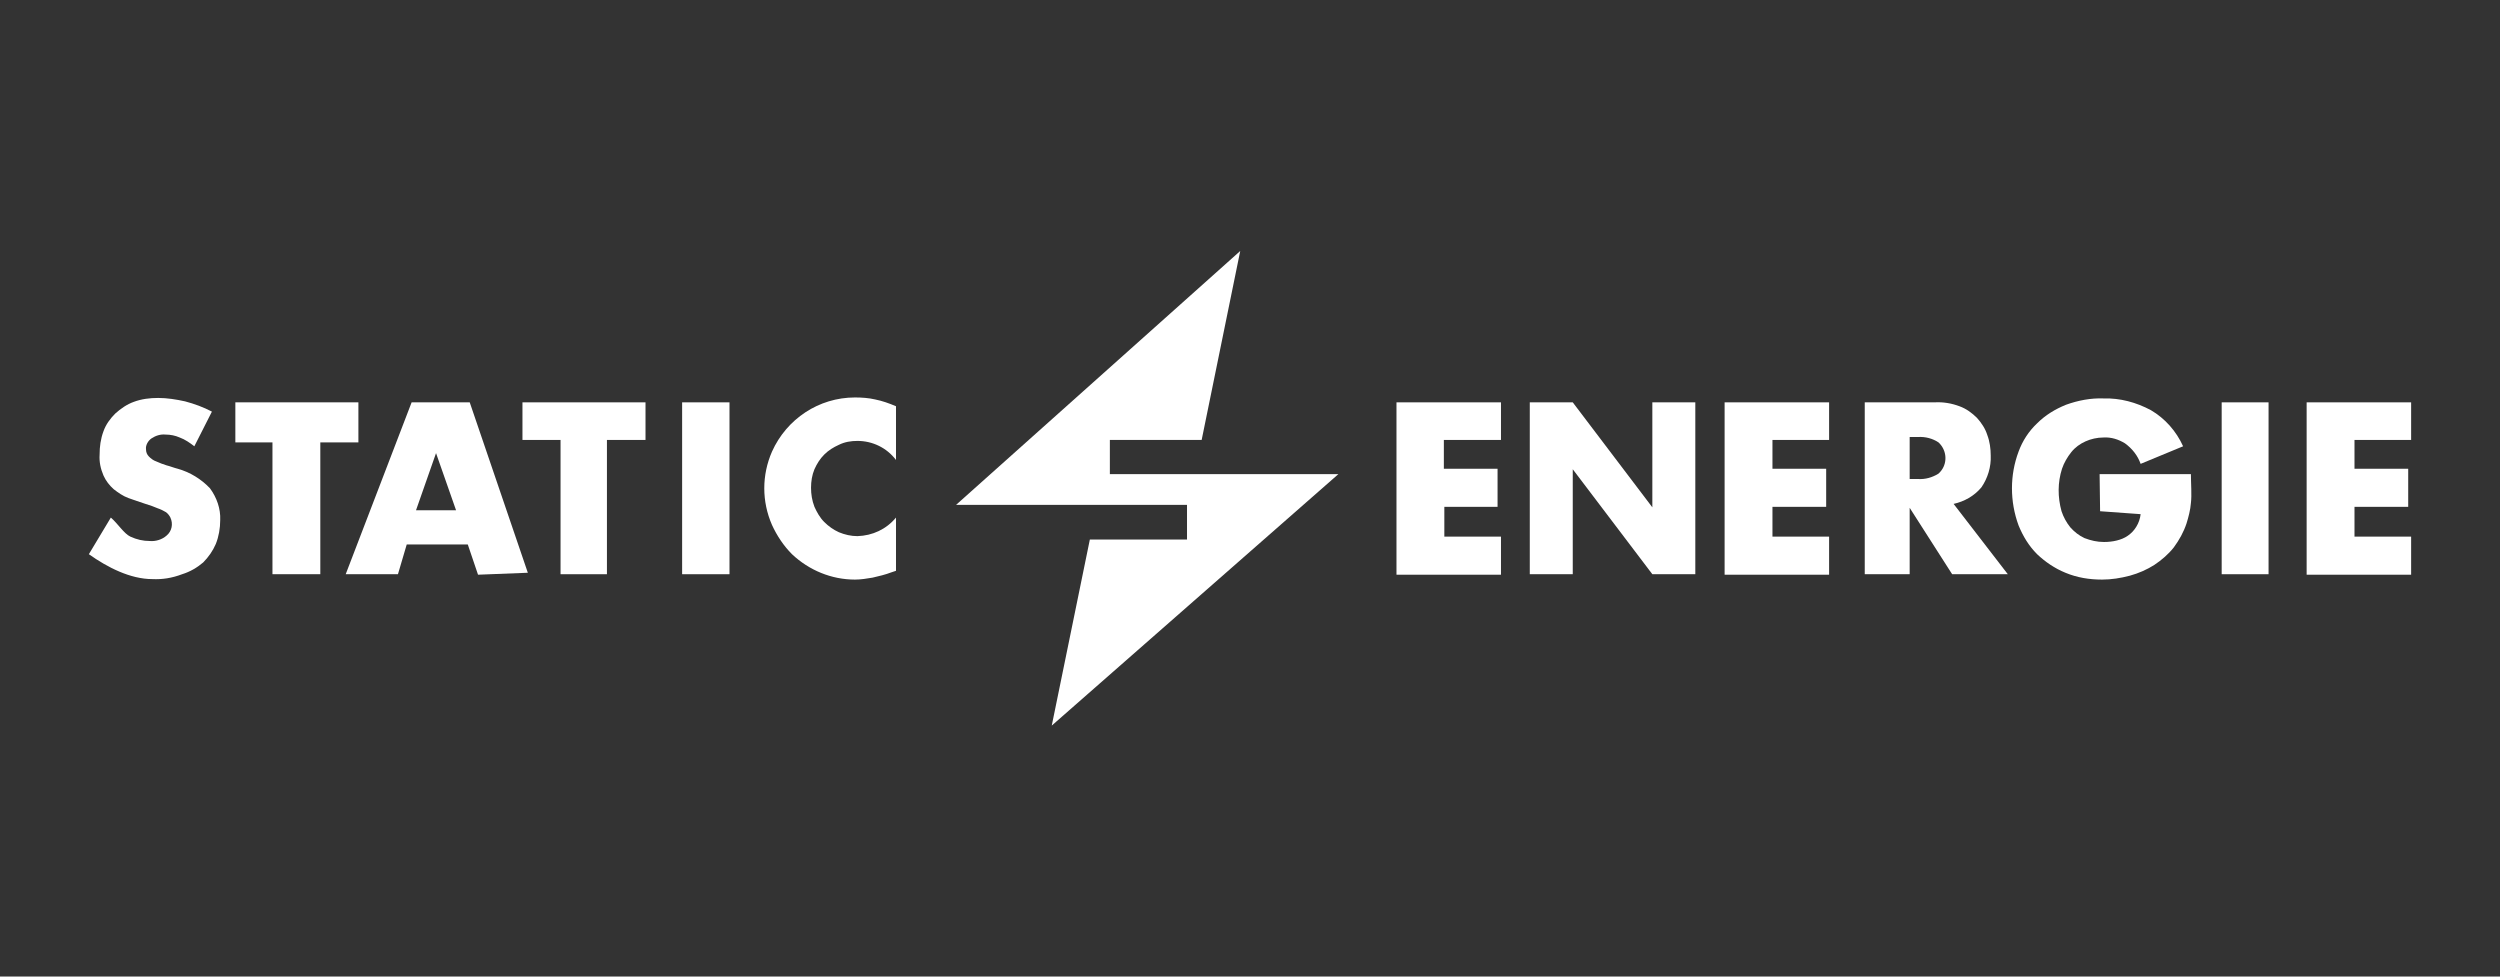
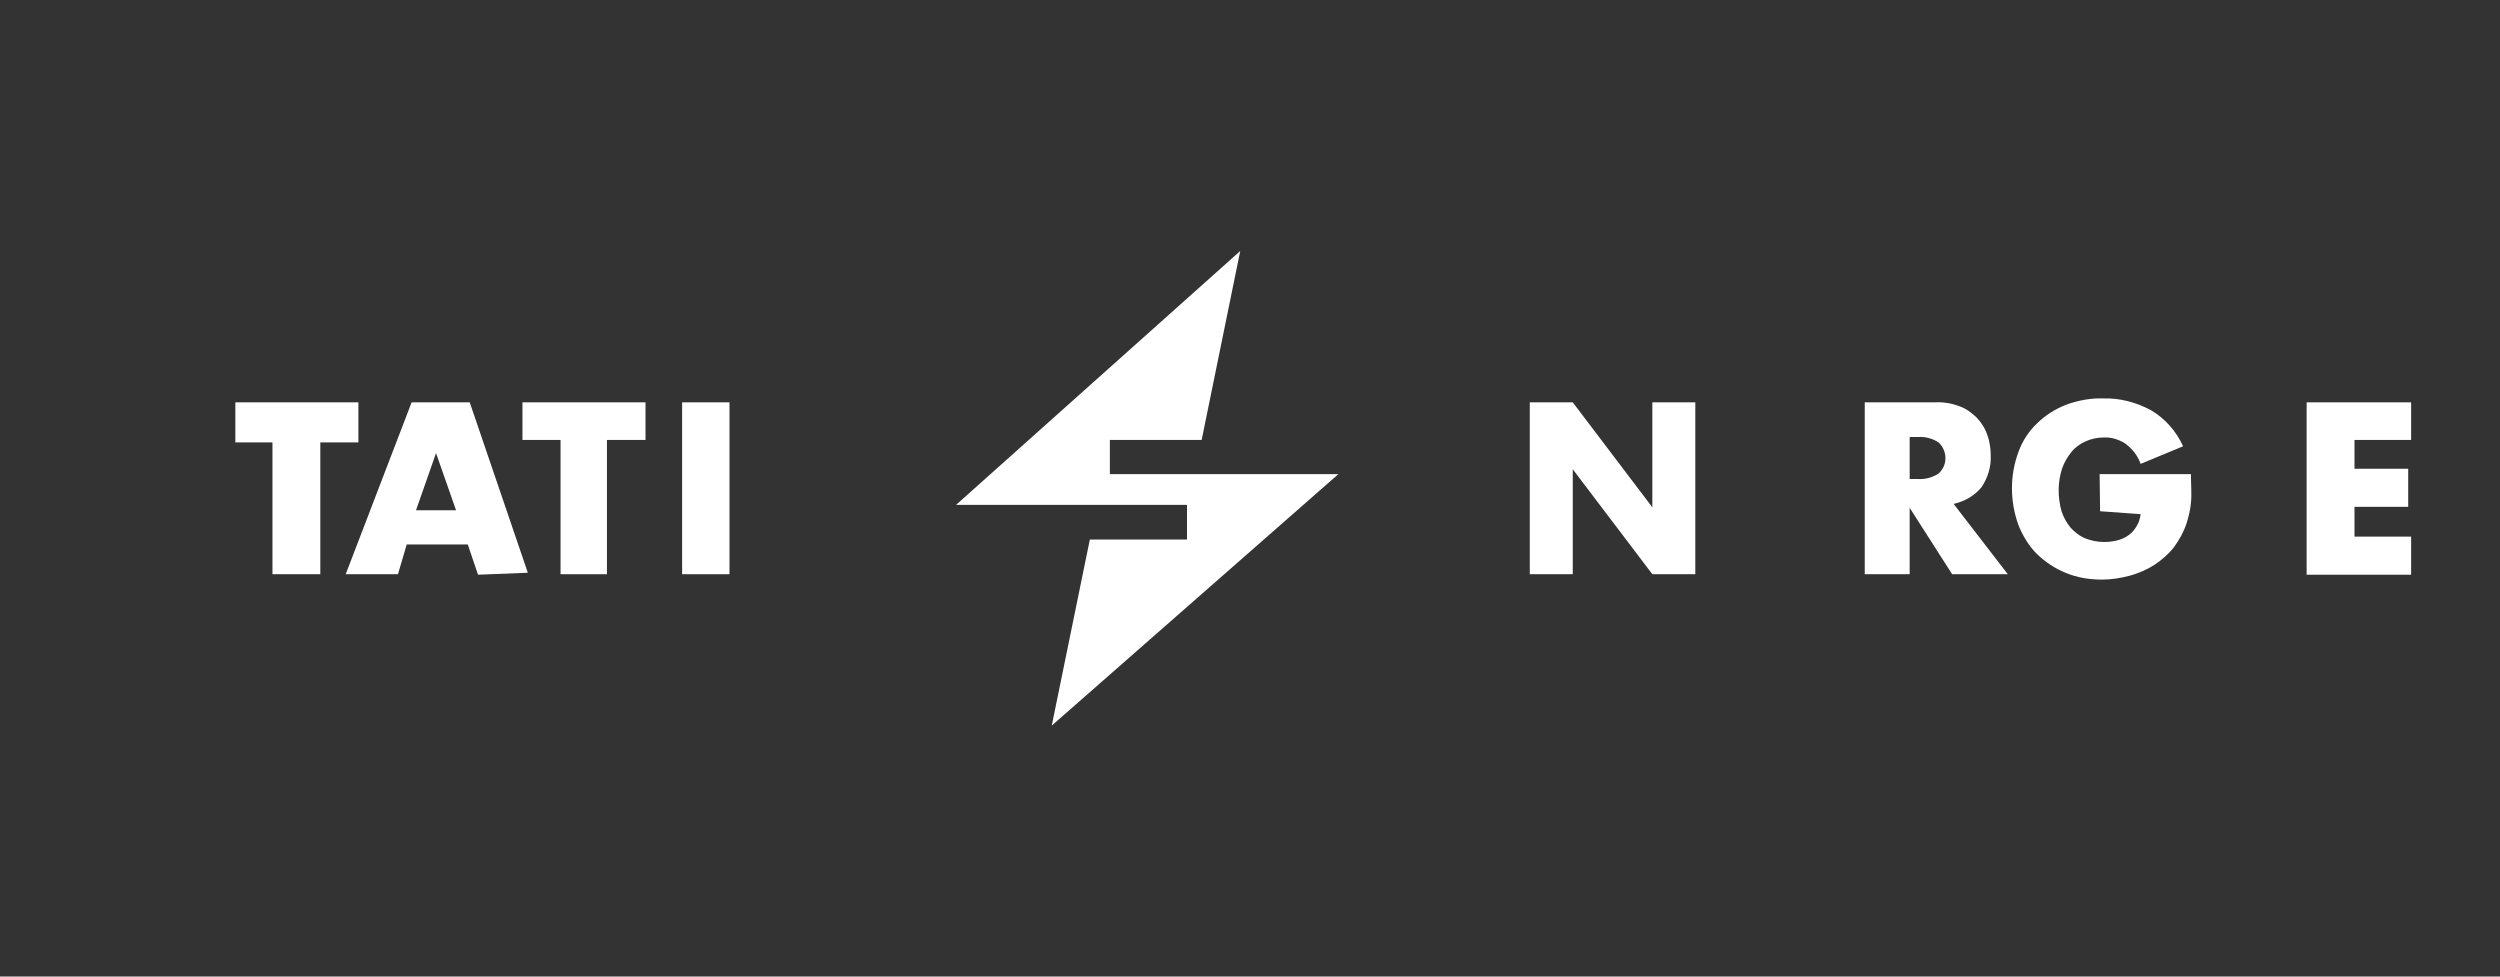
<svg xmlns="http://www.w3.org/2000/svg" viewBox="0 0 512 200" data-name="Layer 1" id="Layer_1">
  <rect x="0" y="0" width="512" height="200" fill="#333333" stroke="none" />
  <defs>
    <style>
      .cls-1 {
        fill: #fff;
      }
    </style>
  </defs>
  <polygon points="254 51.4 195.8 103.4 243.1 103.4 243.1 110.5 223.2 110.5 215.4 148.6 274.1 97.1 227.3 97.1 227.3 90.1 246.1 90.1 254 51.4" class="cls-1" />
-   <path d="m39.8,91.4c-.9-.7-1.9-1.4-3-1.8-.9-.4-1.9-.6-2.9-.6-1-.1-2,.2-2.9.8-.7.5-1.2,1.4-1.1,2.2,0,.6.2,1.1.6,1.5s.9.8,1.5,1c.7.3,1.4.6,2.1.8.8.2,1.5.5,2.3.7,2.5.7,4.8,2.1,6.6,4,1.4,1.9,2.2,4.2,2.1,6.5,0,1.7-.3,3.4-.9,4.9-.6,1.4-1.5,2.7-2.6,3.8-1.3,1.1-2.7,1.9-4.3,2.4-2.1.8-4.1,1.1-6.1,1-4.5,0-9.2-2.4-13-5.1l4.5-7.5c1.4,1.2,2.7,3.3,4,3.9s2.6.9,4,.9c1.2.1,2.5-.3,3.4-1.1,1.1-.9,1.4-2.4.8-3.7-.2-.4-.5-.8-.9-1.1-.5-.3-1.1-.6-1.7-.8-.7-.3-1.5-.6-2.5-.9-1.2-.4-2.4-.8-3.5-1.2s-2.1-1.1-3-1.8c-.9-.8-1.6-1.7-2.1-2.8-.6-1.4-.9-2.8-.8-4.3,0-1.6.2-3.2.8-4.8.5-1.4,1.4-2.6,2.4-3.6,1.1-1,2.4-1.9,3.8-2.4,1.6-.6,3.3-.8,5-.8,1.8,0,3.7.3,5.5.7,1.9.5,3.8,1.2,5.5,2.1l-3.6,7.1Z" class="cls-1" />
  <path d="m65.6,90.6v27h-9.8v-27h-7.6s0-8.2,0-8.2h25.2v8.2h-7.8Z" class="cls-1" />
  <path d="m95.8,111.5h-12.5l-1.8,6.1h-10.7l13.5-35.2h11.9l11.9,34.9-10.2.4-2.1-6.2Zm-2.4-7l-4.1-11.7-4.1,11.7h8.2Z" class="cls-1" />
  <path d="m124.3,90.1v27.5h-9.5v-27.5h-7.8v-7.7h25.2v7.7h-7.9Z" class="cls-1" />
  <path d="m149.4,82.4v35.2h-9.7v-35.2h9.7Z" class="cls-1" />
-   <path d="m183.5,94.2c-1.9-2.5-4.8-3.9-7.9-3.9-1.3,0-2.6.2-3.8.8-1.1.5-2.1,1.1-3,2s-1.5,1.9-2,3c-.5,1.2-.7,2.5-.7,3.8s.2,2.6.7,3.9c.5,1.1,1.1,2.2,2,3.1s1.9,1.6,3,2.1c1.2.5,2.5.8,3.8.8,3.1-.1,5.9-1.4,7.9-3.8v10.9l-.9.3c-1.3.5-2.6.8-3.9,1.1-1.2.2-2.4.4-3.6.4-4.8,0-9.4-1.9-12.9-5.2-1.7-1.7-3.1-3.8-4.1-6-2.1-4.8-2.1-10.2,0-15,3-6.7,9.6-11.1,17-11.1,1.4,0,2.8.1,4.1.4,1.5.3,2.9.8,4.3,1.4v11Z" class="cls-1" />
  <path d="m313.3,117.6v-35.2h8.8l16.3,21.5v-21.5h8.8v35.2h-8.8l-16.3-21.5v21.5h-8.8Z" class="cls-1" />
-   <path d="m374.6,90.1h-11.6v5.9h11v7.8h-11v6.1h11.6v7.8h-21.4v-35.3h21.4v7.7Z" class="cls-1" />
  <path d="m493.8,90.1h-11.6v5.9h11v7.8h-11v6.1h11.6v7.8h-21.4v-35.3h21.4v7.7Z" class="cls-1" />
-   <path d="m307.3,90.1h-11.6v5.9h11v7.8h-10.9v6.1h11.6v7.8h-21.4v-35.3h21.4v7.7h-.1Z" class="cls-1" />
  <path d="m411.2,117.6h-11.4l-8.7-13.6v13.6h-9.2v-35.2h14.3c1.8-.1,3.5.2,5.1.8,1.4.5,2.6,1.4,3.6,2.4.9,1,1.7,2.2,2.1,3.5.5,1.3.7,2.8.7,4.2.1,2.3-.6,4.6-1.9,6.5-1.5,1.8-3.5,2.9-5.7,3.4l11.1,14.4Zm-20.1-19.5h1.7c1.5.1,2.9-.3,4.2-1.1,1.8-1.6,1.9-4.3.3-6.1h0c-.1-.1-.2-.2-.3-.3-1.2-.8-2.7-1.2-4.2-1.1h-1.7v8.6Z" class="cls-1" />
  <path d="m430,97.1h18.7c0,1.9.2,4.3,0,5.9-.1,1.4-.5,2.9-.9,4.2-.6,1.8-1.5,3.4-2.6,4.9-1.1,1.4-2.5,2.6-4,3.6-1.6,1-3.2,1.7-5,2.2-1.9.5-3.8.8-5.7.8-2.6,0-5.1-.4-7.5-1.4-2.2-.9-4.1-2.2-5.8-3.8-1.7-1.7-2.9-3.7-3.8-5.9-1.8-4.9-1.8-10.3,0-15.1.8-2.2,2.1-4.2,3.8-5.8,1.7-1.7,3.7-2.9,5.9-3.8,2.5-.9,5.1-1.4,7.7-1.3,3.4-.1,6.7.8,9.7,2.4,2.9,1.7,5.2,4.3,6.6,7.4l-8.7,3.6c-.6-1.7-1.7-3.1-3.2-4.2-1.3-.8-2.8-1.3-4.4-1.2-1.3,0-2.6.3-3.7.8s-2.1,1.2-2.9,2.2-1.5,2.2-1.9,3.4c-.9,2.8-.9,5.8-.1,8.7.4,1.2,1,2.3,1.8,3.3.8.9,1.8,1.7,2.9,2.2,1.3.5,2.6.8,4,.8.9,0,1.8-.1,2.6-.3s1.6-.5,2.3-1c.7-.5,1.2-1,1.7-1.8s.8-1.7.9-2.6l-8.3-.6-.1-7.6Z" class="cls-1" />
-   <path d="m464.6,82.4v35.2h-9.6v-35.2h9.6Z" class="cls-1" />
</svg>